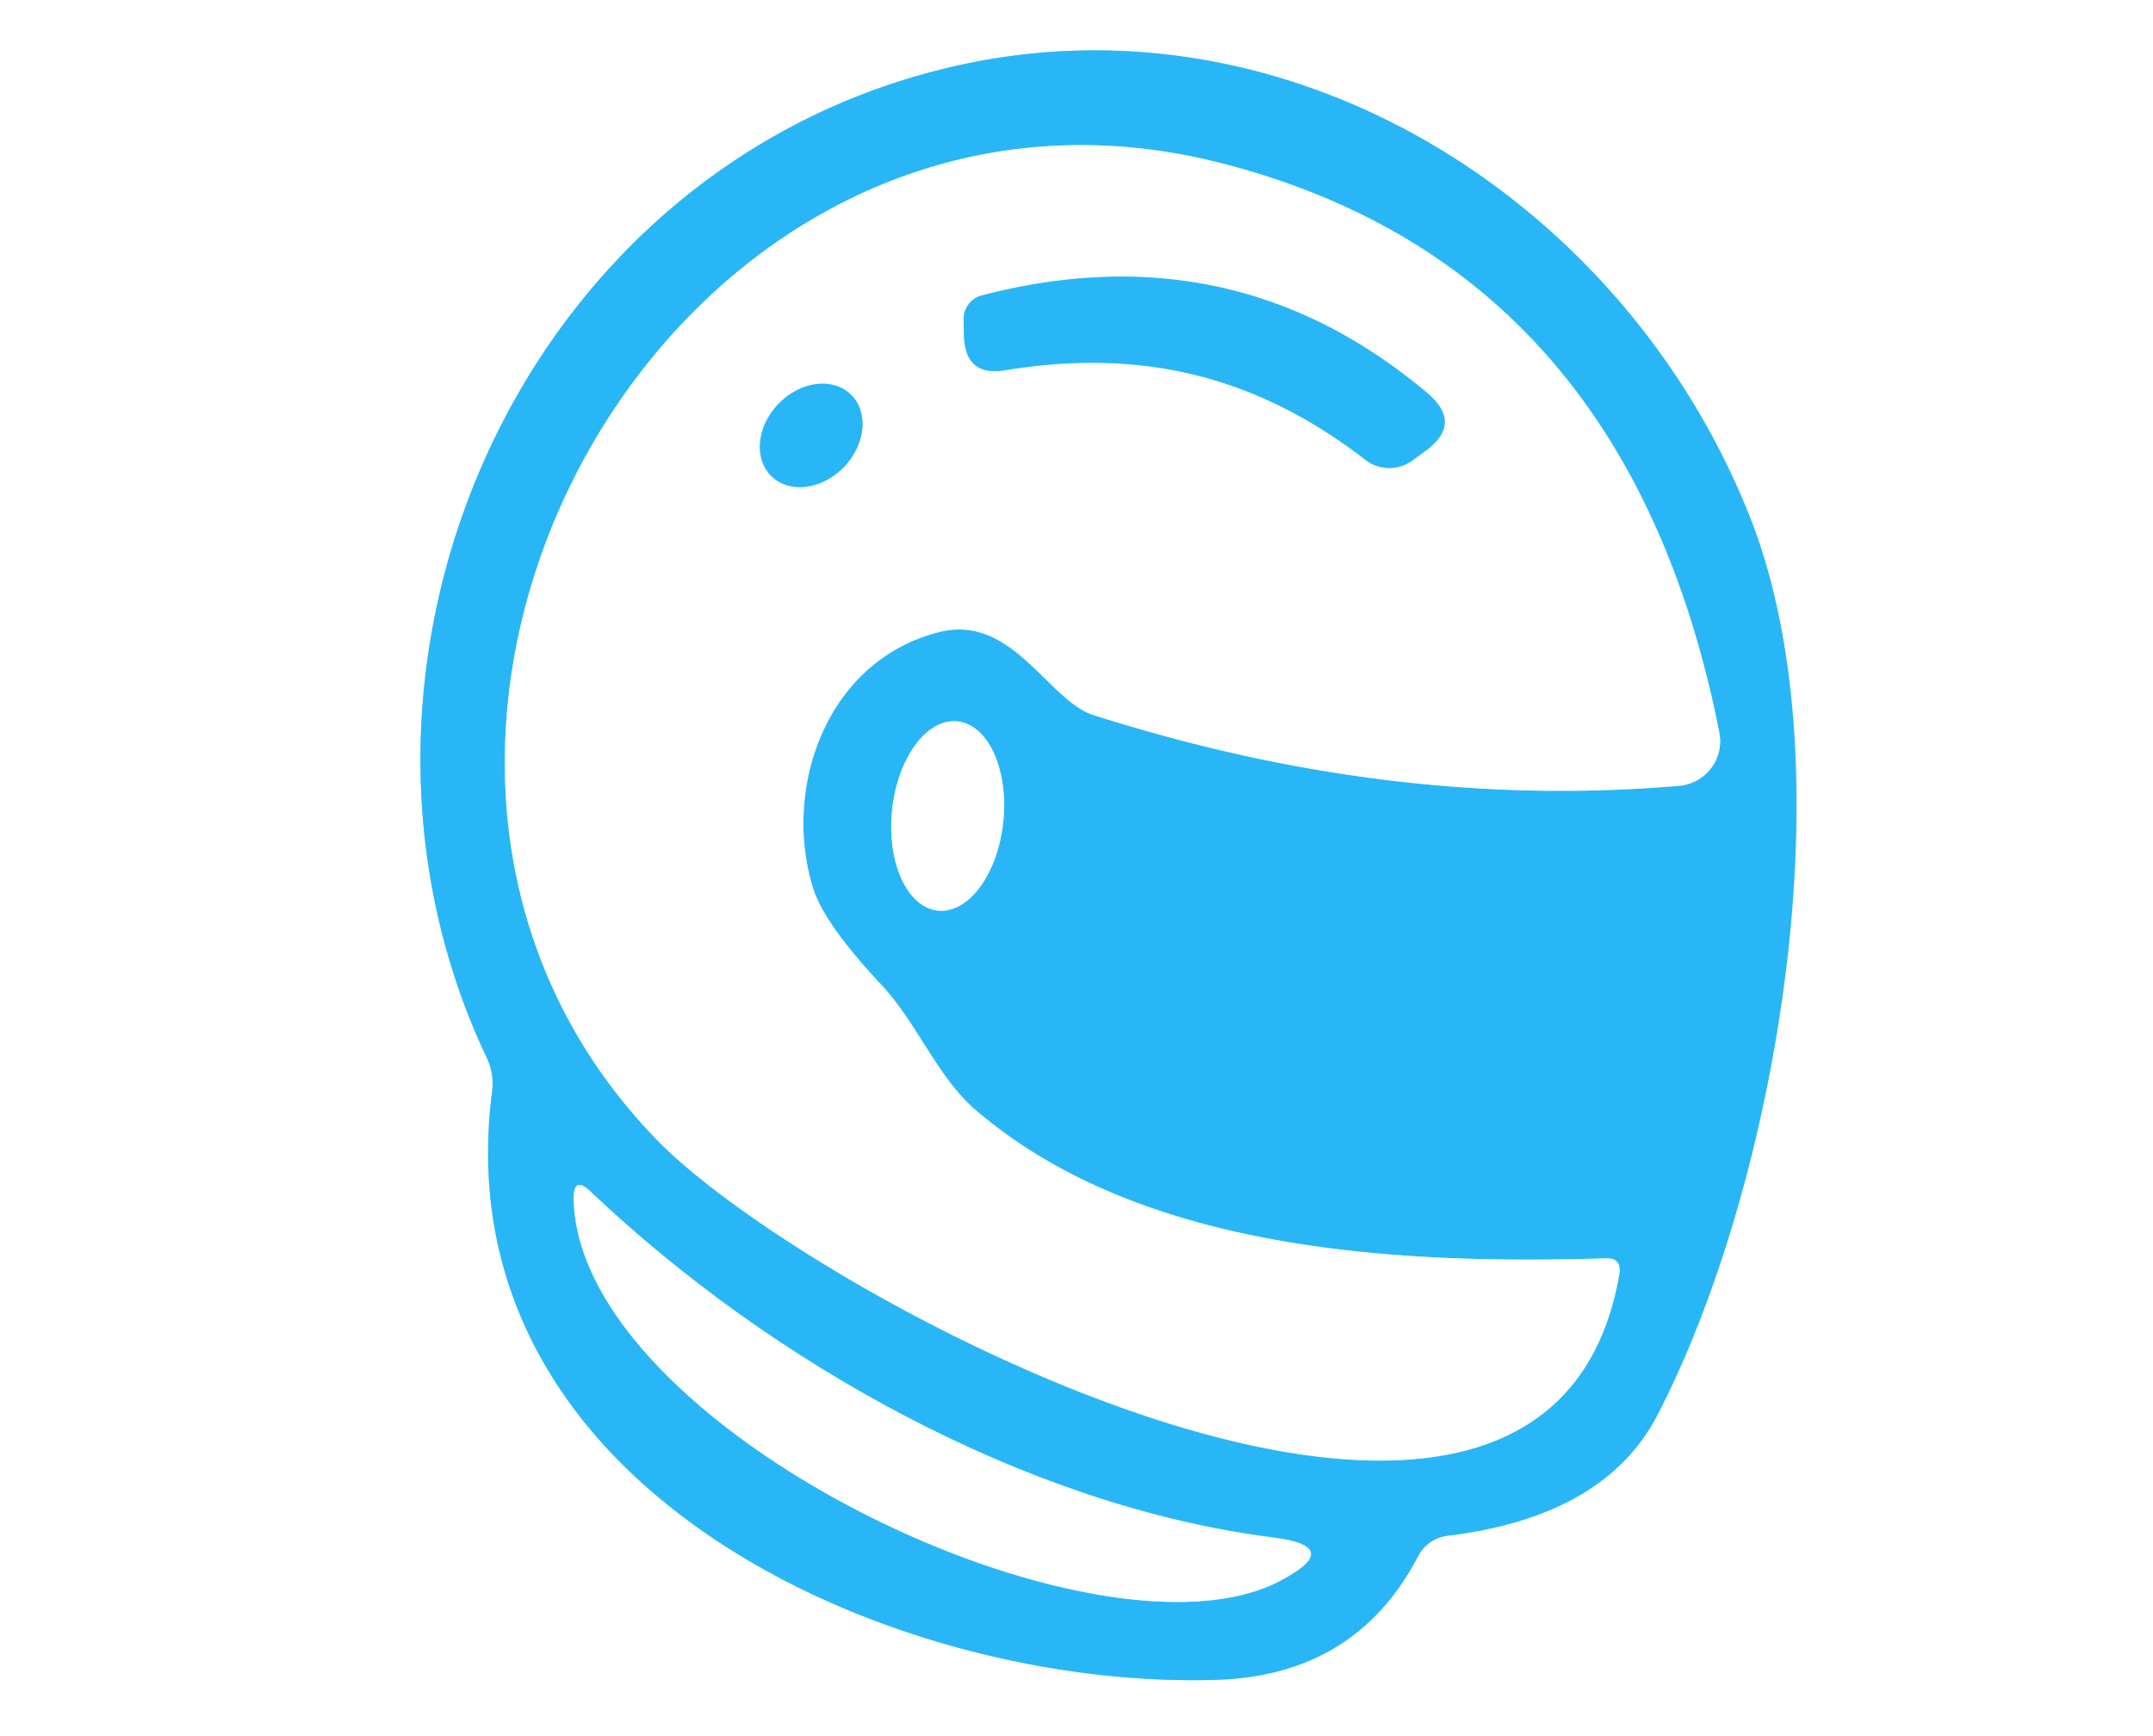
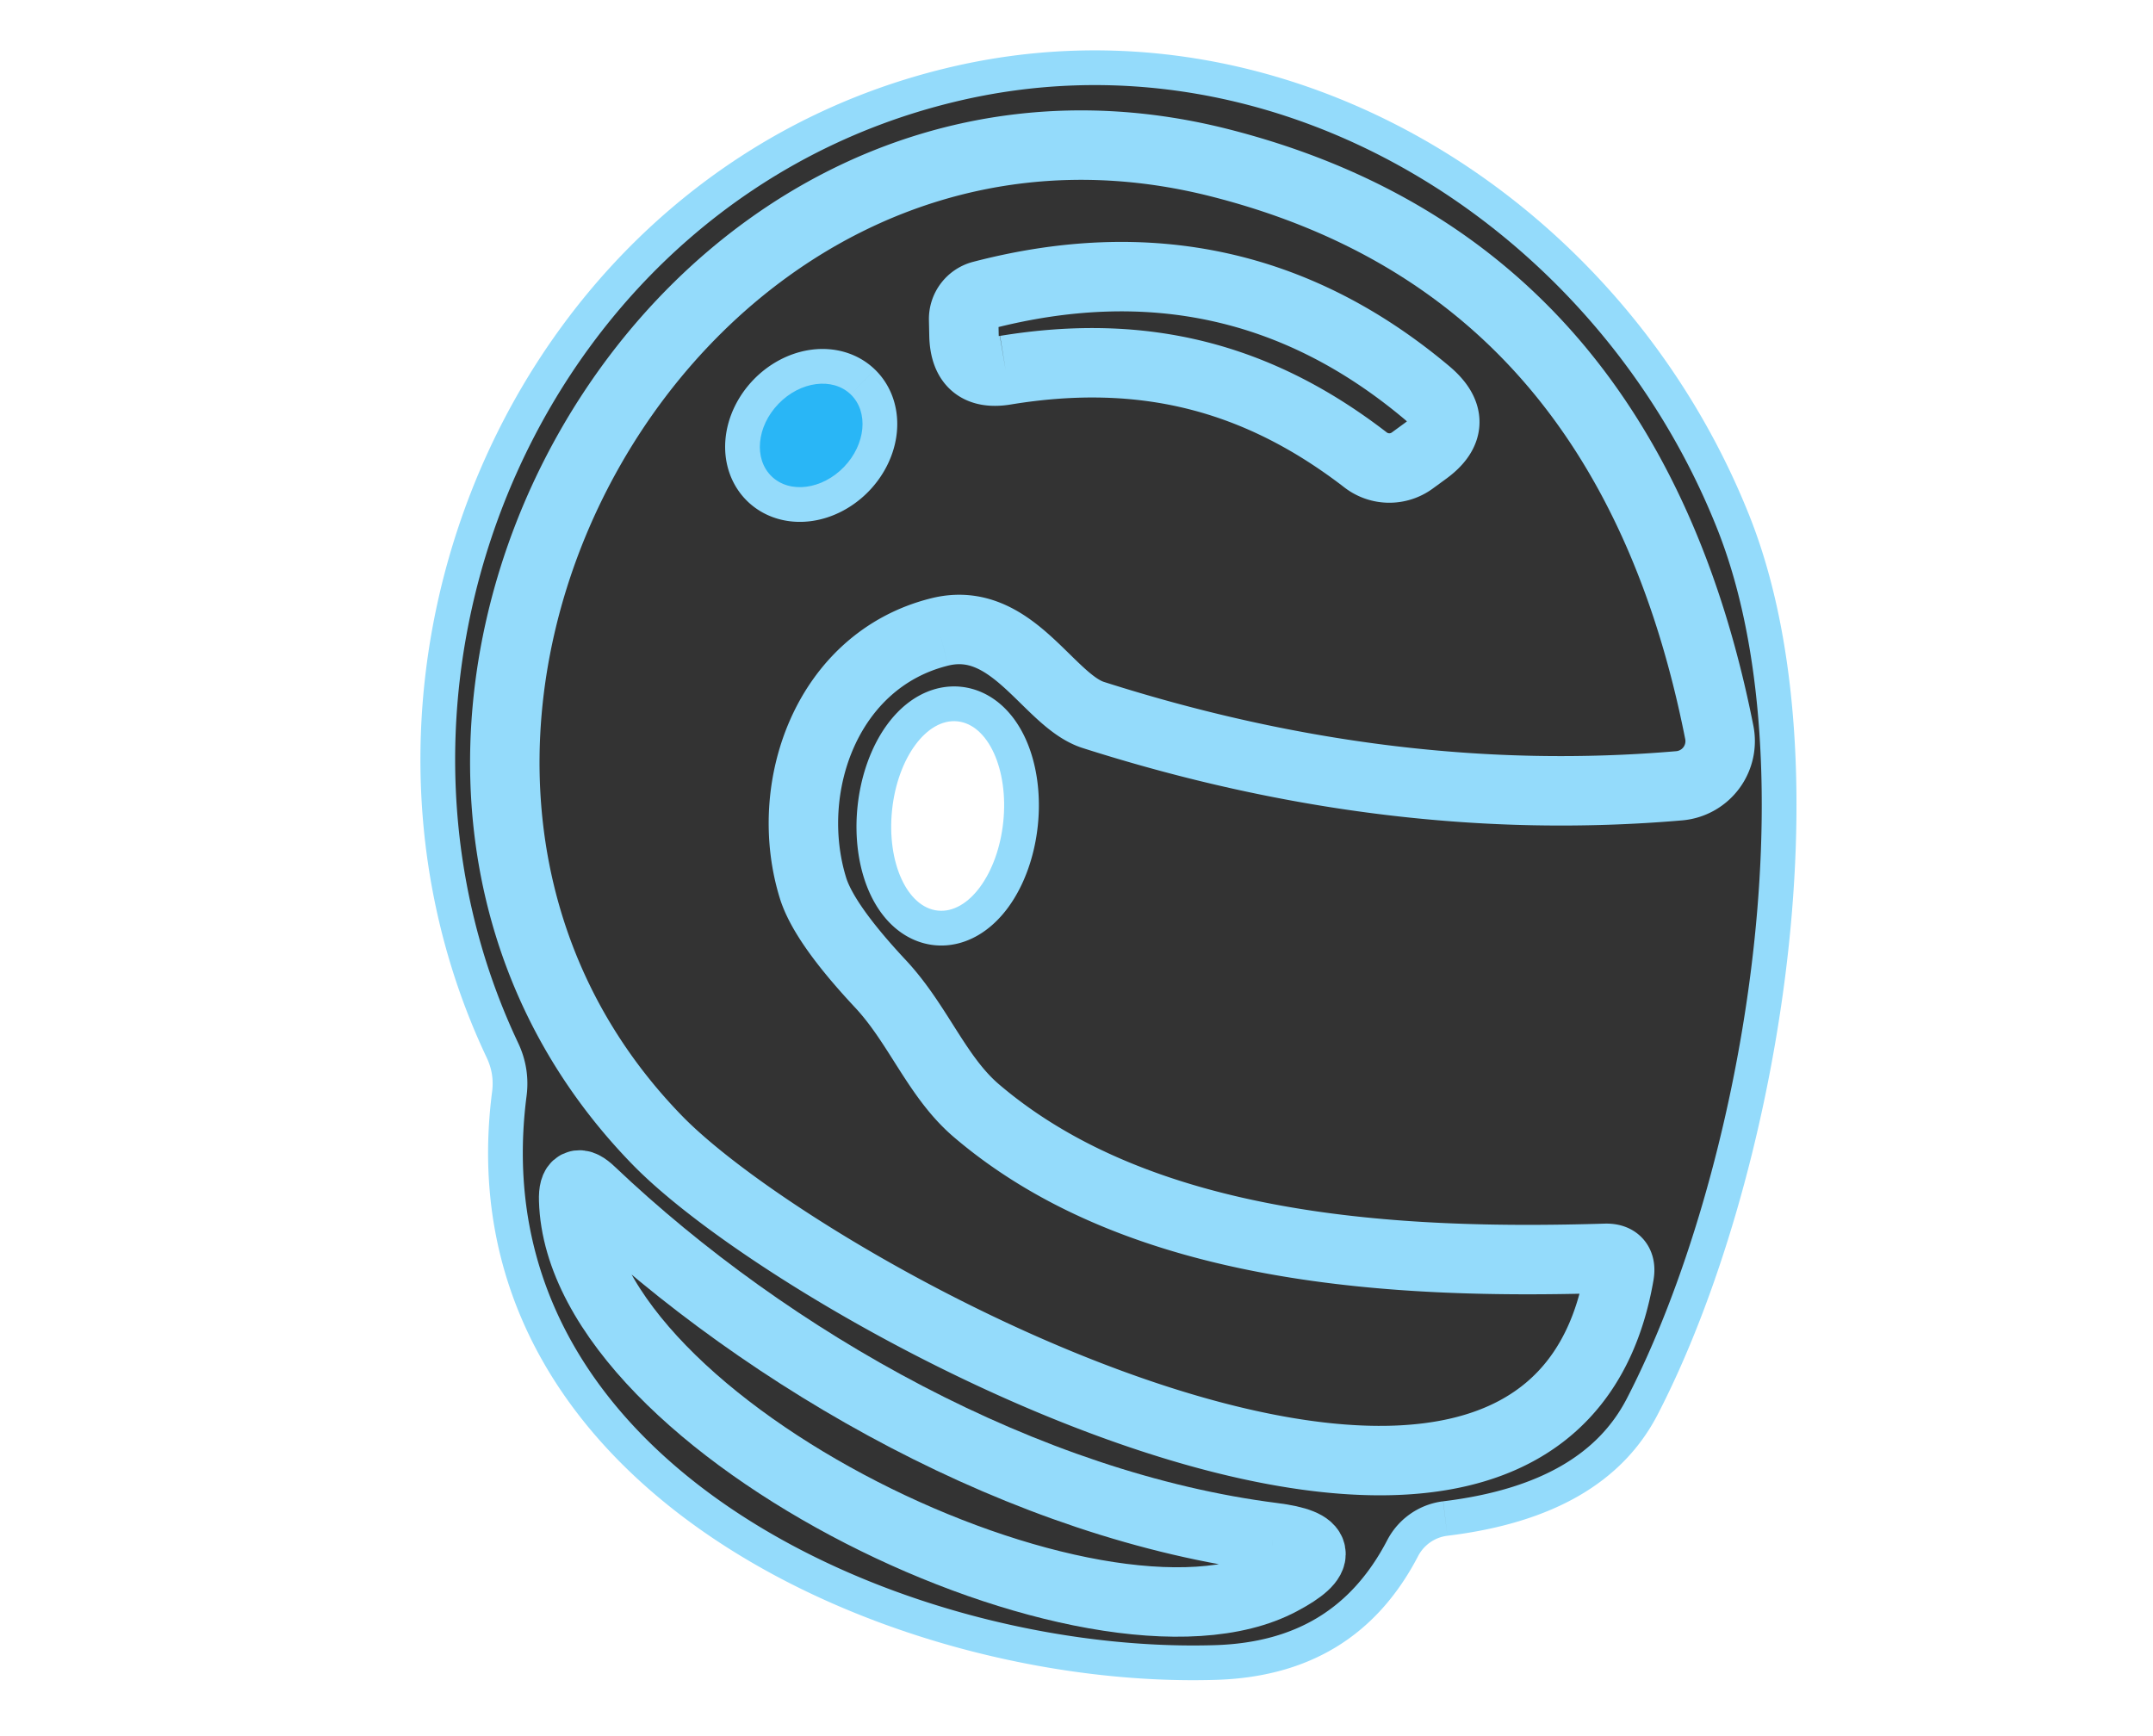
<svg xmlns="http://www.w3.org/2000/svg" version="1.1" viewBox="0.00 0.00 62.00 50.00">
  <rect x="0.00" y="0.00" width="62.00" height="50.00" fill="#333333" stroke="none" />
  <g stroke-width="2.00" fill="none" stroke-linecap="butt">
    <path stroke="#94dbfb" vector-effect="non-scaling-stroke" d="   M 41.68 44.23   Q 46.22 43.68 47.74 40.73   C 51.15 34.13 53.26 22.10 50.38 14.86   C 46.74 5.70 37.03 -0.40 27.26 1.96   C 14.85 4.95 8.72 19.28 14.02 30.47   Q 14.24 30.94 14.17 31.45   C 12.70 42.90 25.71 48.66 35.01 48.38   Q 39.05 48.26 40.84 44.81   A 1.11 1.10 -79.5 0 1 41.68 44.23" />
    <path stroke="#94dbfb" vector-effect="non-scaling-stroke" d="   M 27.06 18.20   C 29.15 17.68 30.18 20.17 31.48 20.59   Q 40.10 23.34 48.36 22.63   A 1.29 1.29 0.0 0 0 49.51 21.09   Q 46.85 7.65 35.09 4.68   C 19.23 0.69 7.92 21.51 18.92 32.83   C 23.40 37.44 44.55 48.72 46.63 36.70   Q 46.71 36.23 46.24 36.24   C 40.28 36.42 32.89 36.06 28.12 31.99   C 26.98 31.02 26.45 29.51 25.36 28.34   Q 23.75 26.62 23.42 25.60   C 22.51 22.70 23.80 19.01 27.06 18.20" />
    <path stroke="#94dbfb" vector-effect="non-scaling-stroke" d="   M 27.008 26.226   A 2.74 1.61 95.9 0 0 28.892 23.666   A 2.74 1.61 95.9 0 0 27.572 20.774   A 2.74 1.61 95.9 0 0 25.689 23.334   A 2.74 1.61 95.9 0 0 27.008 26.226" />
    <path stroke="#94dbfb" vector-effect="non-scaling-stroke" d="   M 36.66 44.28   C 29.55 43.38 22.18 39.23 17.02 34.33   Q 16.50 33.83 16.52 34.56   C 16.70 41.17 31.66 48.30 36.88 45.52   Q 38.73 44.54 36.66 44.28" />
    <path stroke="#94dbfb" vector-effect="non-scaling-stroke" d="   M 28.96 10.66   C 32.93 10.01 36.22 10.85 39.33 13.25   A 1.12 1.12 0.0 0 0 40.66 13.27   L 41.03 13.00   Q 42.15 12.20 41.09 11.31   Q 35.51 6.62 28.27 8.51   A 0.70 0.70 0.0 0 0 27.75 9.20   L 27.76 9.66   Q 27.79 10.86 28.96 10.66" />
    <path stroke="#94dbfb" vector-effect="non-scaling-stroke" d="   M 24.499 11.36   A 1.64 1.31 -46.0 0 0 22.418 11.63   A 1.64 1.31 -46.0 0 0 22.221 13.72   A 1.64 1.31 -46.0 0 0 24.302 13.45   A 1.64 1.31 -46.0 0 0 24.499 11.36" />
  </g>
  <path fill="#ffffff" d="   M 0.00 0.00   L 62.00 0.00   L 62.00 50.00   L 0.00 50.00   L 0.00 0.00   Z   M 41.68 44.23   Q 46.22 43.68 47.74 40.73   C 51.15 34.13 53.26 22.10 50.38 14.86   C 46.74 5.70 37.03 -0.40 27.26 1.96   C 14.85 4.95 8.72 19.28 14.02 30.47   Q 14.24 30.94 14.17 31.45   C 12.70 42.90 25.71 48.66 35.01 48.38   Q 39.05 48.26 40.84 44.81   A 1.11 1.10 -79.5 0 1 41.68 44.23   Z" />
-   <path fill="#29b6f6" d="   M 40.84 44.81   Q 39.05 48.26 35.01 48.38   C 25.71 48.66 12.70 42.90 14.17 31.45   Q 14.24 30.94 14.02 30.47   C 8.72 19.28 14.85 4.95 27.26 1.96   C 37.03 -0.40 46.74 5.70 50.38 14.86   C 53.26 22.10 51.15 34.13 47.74 40.73   Q 46.22 43.68 41.68 44.23   A 1.11 1.10 -79.5 0 0 40.84 44.81   Z   M 27.06 18.20   C 29.15 17.68 30.18 20.17 31.48 20.59   Q 40.10 23.34 48.36 22.63   A 1.29 1.29 0.0 0 0 49.51 21.09   Q 46.85 7.65 35.09 4.68   C 19.23 0.69 7.92 21.51 18.92 32.83   C 23.40 37.44 44.55 48.72 46.63 36.70   Q 46.71 36.23 46.24 36.24   C 40.28 36.42 32.89 36.06 28.12 31.99   C 26.98 31.02 26.45 29.51 25.36 28.34   Q 23.75 26.62 23.42 25.60   C 22.51 22.70 23.80 19.01 27.06 18.20   Z   M 27.008 26.226   A 2.74 1.61 95.9 0 0 28.892 23.666   A 2.74 1.61 95.9 0 0 27.572 20.774   A 2.74 1.61 95.9 0 0 25.689 23.334   A 2.74 1.61 95.9 0 0 27.008 26.226   Z   M 36.66 44.28   C 29.55 43.38 22.18 39.23 17.02 34.33   Q 16.50 33.83 16.52 34.56   C 16.70 41.17 31.66 48.30 36.88 45.52   Q 38.73 44.54 36.66 44.28   Z" />
-   <path fill="#ffffff" d="   M 27.06 18.20   C 23.80 19.01 22.51 22.70 23.42 25.60   Q 23.75 26.62 25.36 28.34   C 26.45 29.51 26.98 31.02 28.12 31.99   C 32.89 36.06 40.28 36.42 46.24 36.24   Q 46.71 36.23 46.63 36.70   C 44.55 48.72 23.40 37.44 18.92 32.83   C 7.92 21.51 19.23 0.69 35.09 4.68   Q 46.85 7.65 49.51 21.09   A 1.29 1.29 0.0 0 1 48.36 22.63   Q 40.10 23.34 31.48 20.59   C 30.18 20.17 29.15 17.68 27.06 18.20   Z   M 28.96 10.66   C 32.93 10.01 36.22 10.85 39.33 13.25   A 1.12 1.12 0.0 0 0 40.66 13.27   L 41.03 13.00   Q 42.15 12.20 41.09 11.31   Q 35.51 6.62 28.27 8.51   A 0.70 0.70 0.0 0 0 27.75 9.20   L 27.76 9.66   Q 27.79 10.86 28.96 10.66   Z   M 24.499 11.36   A 1.64 1.31 -46.0 0 0 22.418 11.63   A 1.64 1.31 -46.0 0 0 22.221 13.72   A 1.64 1.31 -46.0 0 0 24.302 13.45   A 1.64 1.31 -46.0 0 0 24.499 11.36   Z" />
-   <path fill="#29b6f6" d="   M 39.33 13.25   C 36.22 10.85 32.93 10.01 28.96 10.66   Q 27.79 10.86 27.76 9.66   L 27.75 9.20   A 0.70 0.70 0.0 0 1 28.27 8.51   Q 35.51 6.62 41.09 11.31   Q 42.15 12.20 41.03 13.00   L 40.66 13.27   A 1.12 1.12 0.0 0 1 39.33 13.25   Z" />
  <ellipse fill="#29b6f6" cx="0.00" cy="0.00" transform="translate(23.36,12.54) rotate(-46.0)" rx="1.64" ry="1.31" />
  <ellipse fill="#ffffff" cx="0.00" cy="0.00" transform="translate(27.29,23.50) rotate(95.9)" rx="2.74" ry="1.61" />
-   <path fill="#ffffff" d="   M 17.02 34.33   C 22.18 39.23 29.55 43.38 36.66 44.28   Q 38.73 44.54 36.88 45.52   C 31.66 48.30 16.70 41.17 16.52 34.56   Q 16.50 33.83 17.02 34.33   Z" />
</svg>